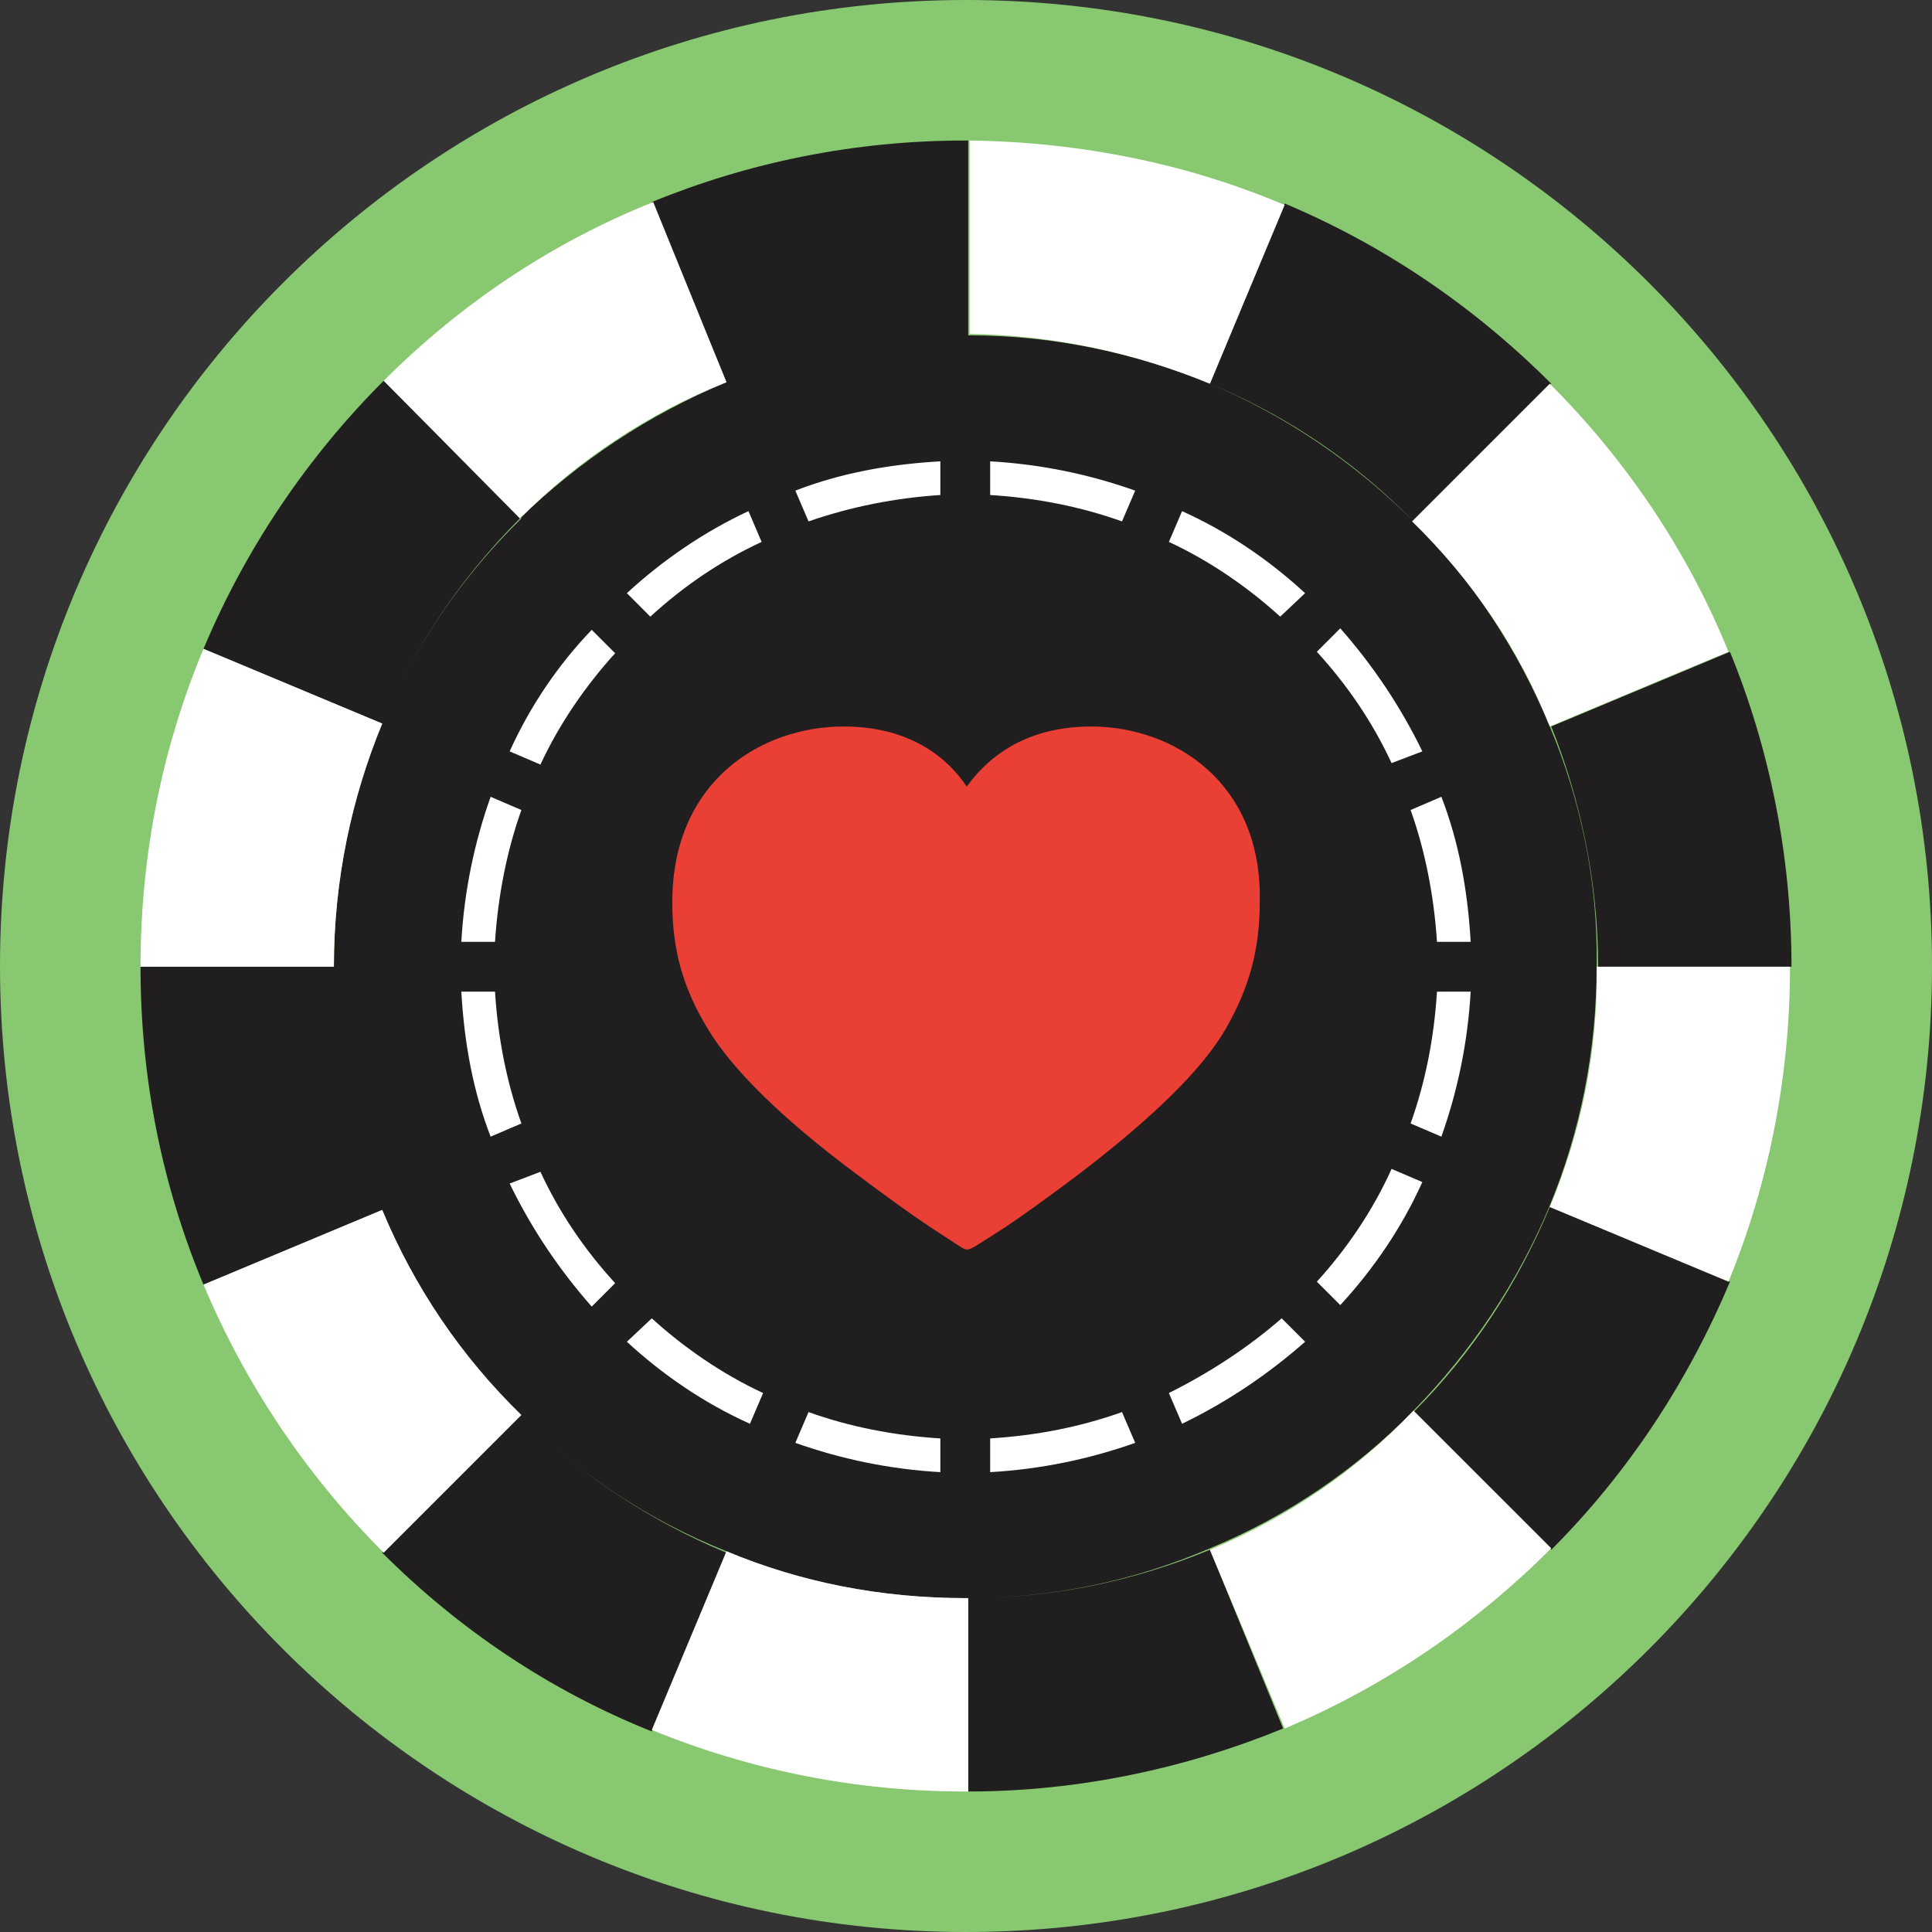
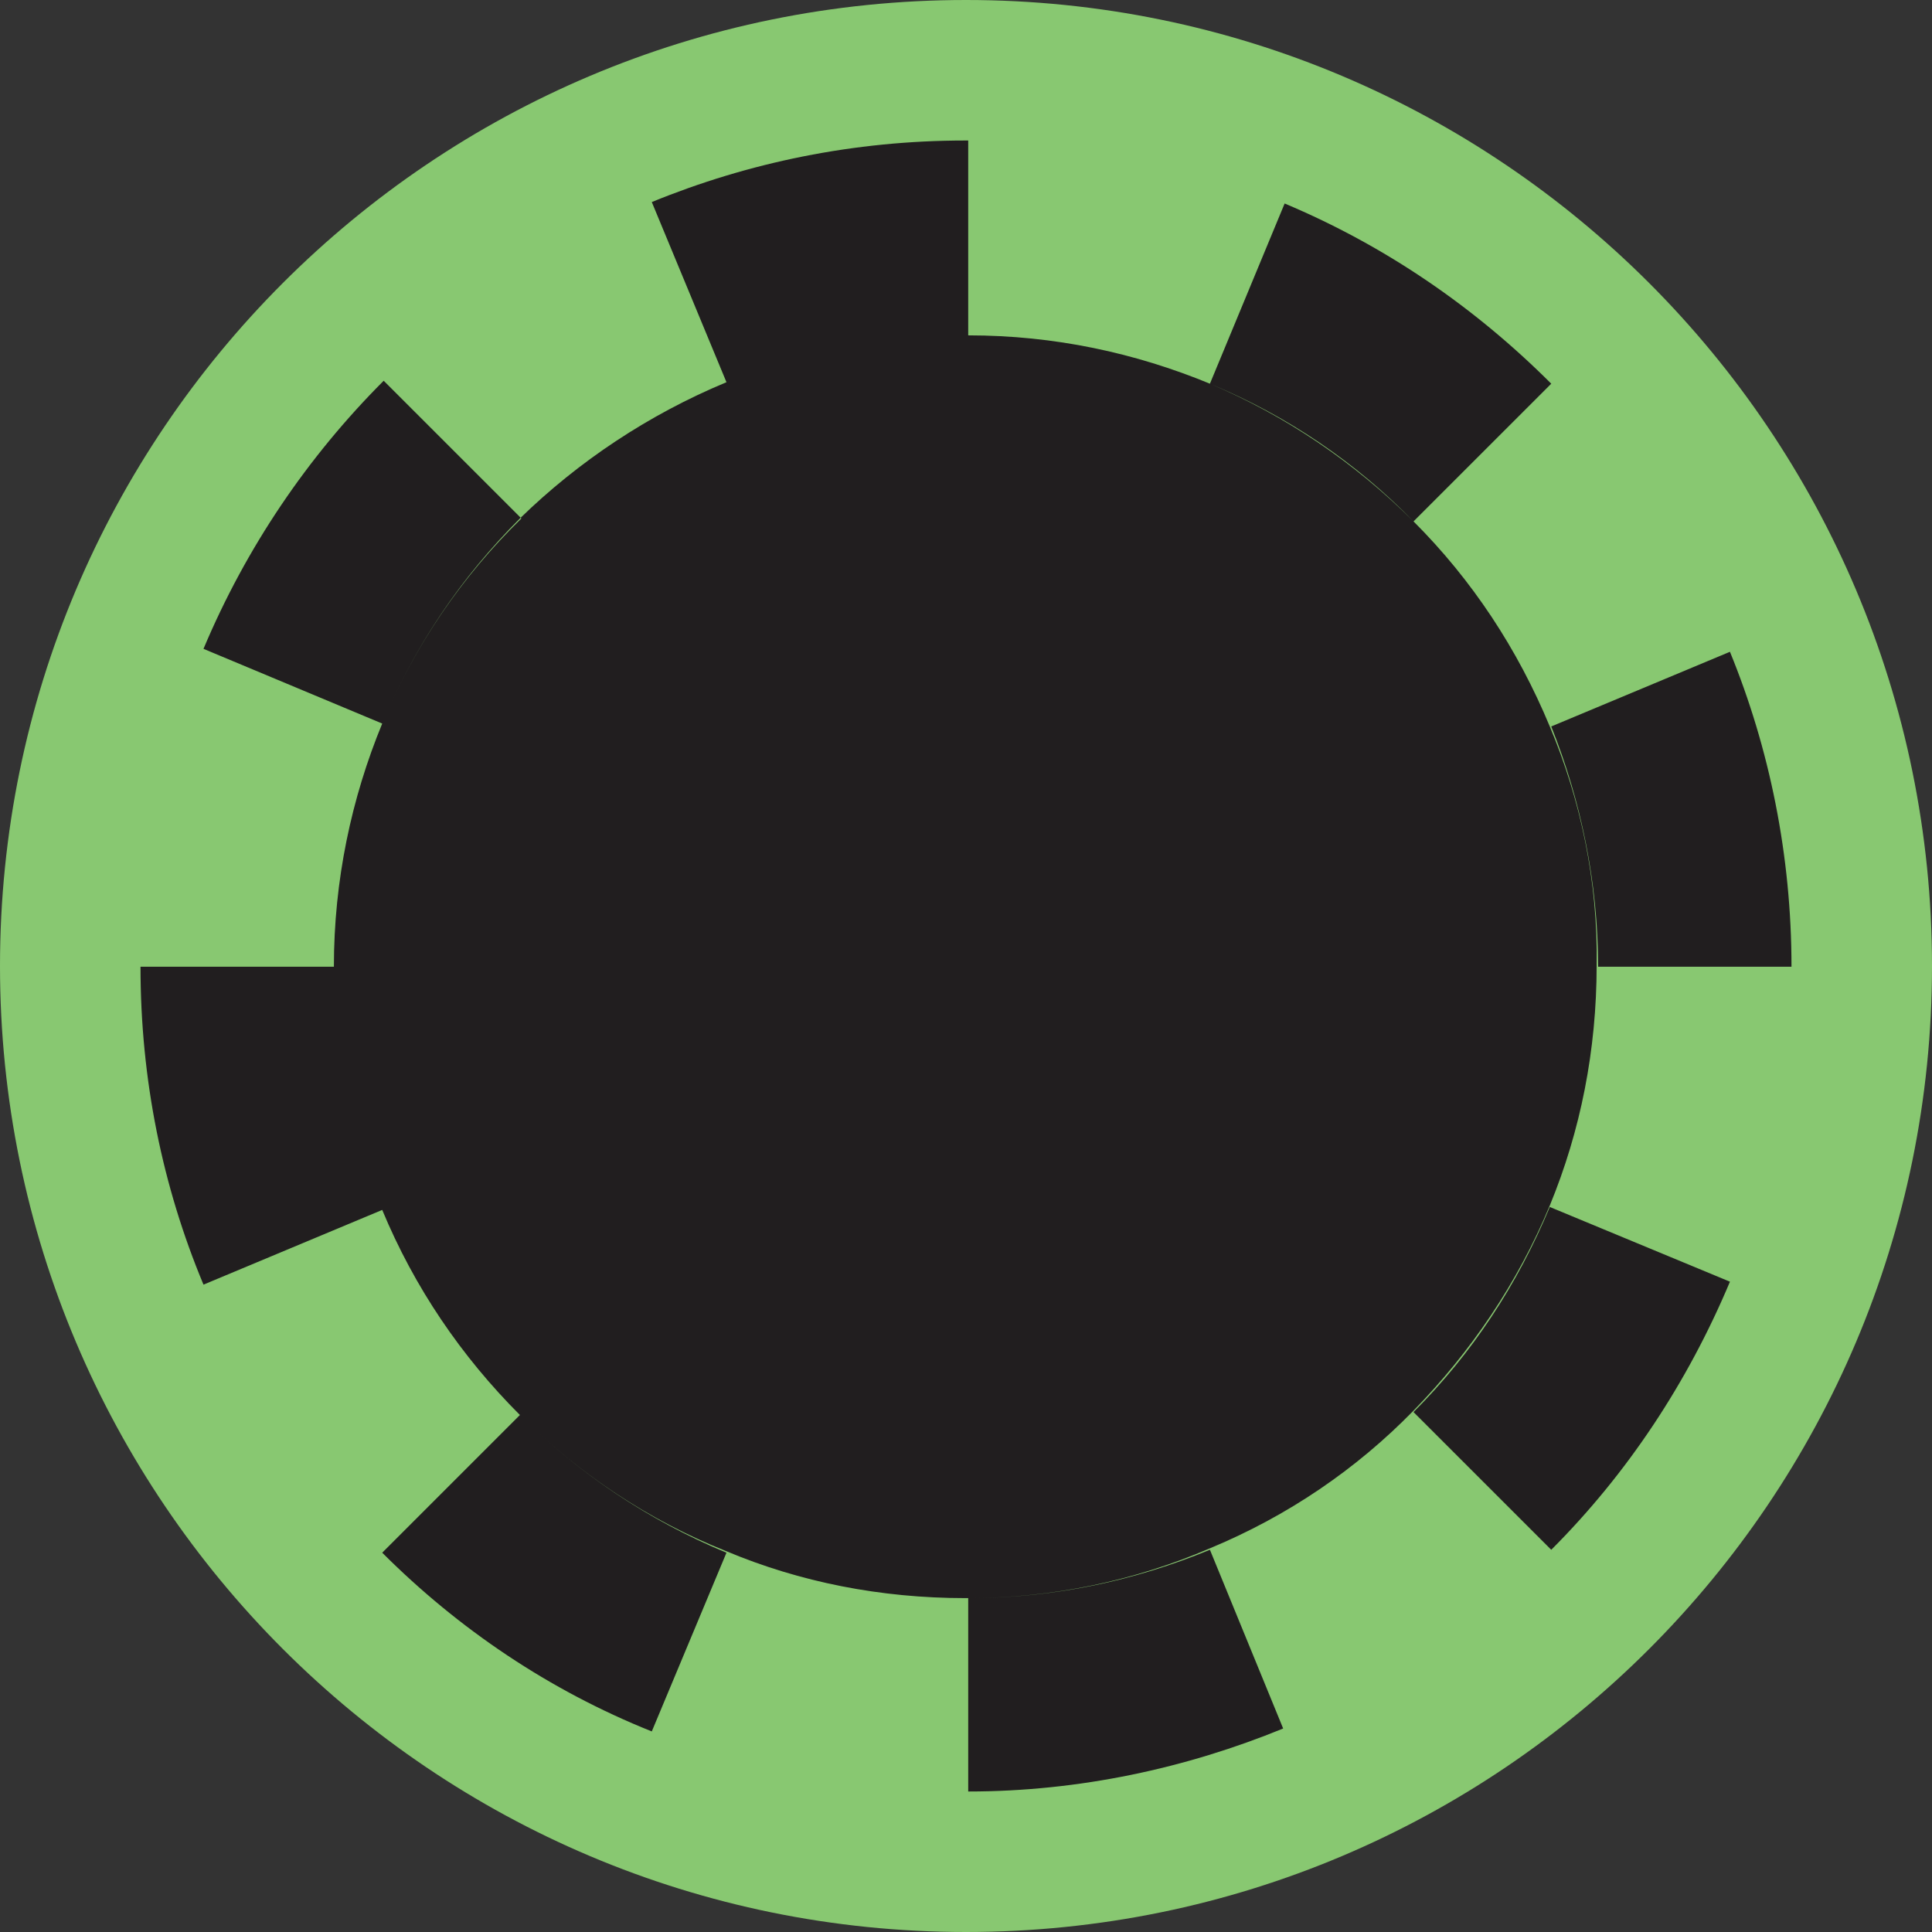
<svg xmlns="http://www.w3.org/2000/svg" width="55" height="55" viewBox="0 0 55 55" fill="none">
  <rect x="0" y="0" width="55" height="55" fill="#333333" stroke="none" />
  <path d="M0 27.5C0 12.312 12.312 0 27.5 0C42.688 0 55 12.312 55 27.5C55 42.688 42.688 55 27.5 55C12.312 55 0 42.688 0 27.5Z" fill="#88C871" />
  <path d="M10.881 20.598L5.793 18.471C7.003 15.594 8.754 13.008 10.923 10.839L14.843 14.759C13.133 16.428 11.799 18.388 10.881 20.598ZM27.479 9.547H27.563V4H27.479C24.31 4 21.307 4.626 18.555 5.752L20.681 10.881C22.767 10.005 25.102 9.547 27.479 9.547ZM40.24 14.843L44.161 10.923C41.992 8.754 39.448 7.003 36.571 5.793L34.444 10.923C36.654 11.84 38.614 13.175 40.24 14.843ZM45.495 27.521H51C51 24.351 50.374 21.307 49.248 18.555L44.161 20.681C44.995 22.767 45.495 25.102 45.495 27.521ZM27.563 45.495V51C30.732 51 33.776 50.333 36.529 49.207L34.444 44.119C32.317 44.995 30.023 45.495 27.563 45.495ZM44.119 34.36C43.201 36.571 41.909 38.531 40.24 40.199L44.161 44.119C46.329 41.95 48.039 39.365 49.248 36.487L44.119 34.36ZM14.801 40.282L10.881 44.202C13.05 46.371 15.635 48.122 18.555 49.29L20.681 44.202C18.471 43.285 16.469 41.95 14.801 40.282ZM9.505 27.521H4C4 30.732 4.626 33.776 5.793 36.571L10.881 34.444C10.005 32.317 9.505 29.981 9.505 27.521ZM44.119 20.681C43.201 18.471 41.909 16.511 40.24 14.843C38.572 13.175 36.612 11.84 34.444 10.923C32.317 10.047 30.023 9.547 27.563 9.547H27.479C25.06 9.547 22.767 10.005 20.681 10.881C18.471 11.799 16.469 13.133 14.801 14.759C13.133 16.428 11.799 18.388 10.881 20.598C10.005 22.725 9.505 25.06 9.505 27.521C9.505 29.981 10.005 32.317 10.881 34.444C11.799 36.654 13.133 38.614 14.801 40.282C16.469 41.95 18.471 43.285 20.681 44.161C22.767 45.036 25.06 45.495 27.479 45.495H27.563C29.981 45.495 32.317 44.995 34.444 44.077C36.654 43.16 38.614 41.825 40.24 40.157C41.867 38.489 43.201 36.529 44.119 34.319C44.995 32.192 45.453 29.898 45.453 27.479C45.495 25.102 44.995 22.767 44.119 20.681ZM42.868 21.182C42.034 19.18 40.824 17.345 39.281 15.802C37.78 14.259 35.945 13.05 33.901 12.174C31.941 11.34 29.815 10.881 27.563 10.881H27.479C25.269 10.881 23.142 11.298 21.182 12.132C19.138 12.966 17.303 14.176 15.76 15.719C14.217 17.262 12.966 19.097 12.132 21.14C11.298 23.1 10.839 25.269 10.839 27.521C10.839 29.773 11.298 31.941 12.132 33.901C12.966 35.945 14.217 37.78 15.76 39.323C17.303 40.866 19.138 42.075 21.182 42.91C23.1 43.702 25.227 44.161 27.479 44.161H27.563C29.815 44.161 31.941 43.702 33.901 42.868C35.903 42.034 37.738 40.783 39.281 39.24C40.783 37.697 42.034 35.903 42.868 33.86C43.66 31.9 44.119 29.773 44.119 27.521C44.119 25.269 43.66 23.142 42.868 21.182Z" fill="#211E1F" />
-   <path d="M14.801 14.759L10.923 10.839C13.091 8.671 15.677 6.919 18.596 5.752L20.681 10.881C18.471 11.757 16.469 13.091 14.801 14.759ZM34.444 10.923L36.571 5.835C33.818 4.667 30.774 4.042 27.604 4V9.505C30.023 9.547 32.317 10.047 34.444 10.923ZM44.119 34.36L49.207 36.487C50.333 33.735 50.958 30.69 50.958 27.521H45.453C45.495 29.94 44.995 32.275 44.119 34.36ZM44.119 20.681L49.207 18.555C48.039 15.677 46.288 13.091 44.119 10.923L40.199 14.843C41.909 16.511 43.243 18.471 44.119 20.681ZM34.444 44.119L36.571 49.207C39.448 47.997 41.992 46.246 44.161 44.077L40.24 40.157C38.614 41.867 36.654 43.201 34.444 44.119ZM10.881 20.598L5.793 18.471C4.626 21.265 4 24.31 4 27.521H9.505C9.505 25.06 10.005 22.725 10.881 20.598ZM27.479 45.495C25.06 45.495 22.767 45.036 20.681 44.161L18.555 49.248C21.387 50.408 24.419 51.003 27.479 51H27.563V45.495H27.479ZM10.881 34.444L5.793 36.571C7.003 39.448 8.754 42.034 10.923 44.202L14.843 40.282C13.133 38.614 11.799 36.654 10.881 34.444ZM14.843 23.059L13.967 22.683C13.508 23.976 13.216 25.352 13.133 26.812H14.092C14.176 25.519 14.426 24.226 14.843 23.059ZM14.092 28.23H13.133C13.216 29.689 13.467 31.066 13.967 32.358L14.843 31.983C14.426 30.815 14.176 29.564 14.092 28.23ZM23.017 14.843C24.226 14.426 25.477 14.176 26.77 14.092V13.133C25.311 13.216 23.934 13.467 22.642 13.967L23.017 14.843ZM17.846 16.886L18.513 17.554C19.472 16.678 20.515 15.969 21.682 15.427L21.307 14.551C20.056 15.135 18.888 15.927 17.846 16.886ZM40.491 21.39C39.865 20.098 39.073 18.93 38.155 17.887L37.488 18.555C38.364 19.514 39.073 20.556 39.615 21.724L40.491 21.39ZM32.317 13.967C31.024 13.508 29.648 13.216 28.188 13.133V14.092C29.523 14.176 30.774 14.426 31.941 14.843L32.317 13.967ZM37.154 16.886C36.112 15.927 34.944 15.135 33.651 14.551L33.276 15.427C34.444 15.969 35.528 16.72 36.445 17.554L37.154 16.886ZM14.509 21.39L15.385 21.766C15.927 20.598 16.678 19.514 17.512 18.596L16.845 17.929C15.886 18.93 15.093 20.098 14.509 21.39ZM40.157 31.983L41.033 32.358C41.492 31.066 41.783 29.689 41.867 28.23H40.908C40.824 29.564 40.574 30.815 40.157 31.983ZM37.488 36.487L38.155 37.154C39.114 36.112 39.907 34.944 40.491 33.651L39.615 33.276C39.073 34.485 38.322 35.57 37.488 36.487ZM33.276 39.657L33.651 40.532C34.944 39.907 36.112 39.114 37.154 38.197L36.487 37.53C35.528 38.364 34.444 39.073 33.276 39.657ZM14.509 33.693C15.135 34.986 15.927 36.154 16.845 37.196L17.512 36.529C16.636 35.57 15.927 34.527 15.385 33.359L14.509 33.693ZM40.908 26.812H41.867C41.783 25.352 41.533 23.976 41.033 22.683L40.157 23.059C40.574 24.226 40.824 25.519 40.908 26.812ZM17.846 38.197C18.888 39.156 20.056 39.949 21.349 40.532L21.724 39.657C20.556 39.114 19.472 38.364 18.555 37.53L17.846 38.197ZM22.642 41.075C23.934 41.533 25.311 41.825 26.77 41.909V40.949C25.436 40.866 24.185 40.616 23.017 40.199L22.642 41.075ZM28.188 40.949V41.909C29.648 41.825 31.024 41.533 32.317 41.075L31.941 40.199C30.774 40.616 29.523 40.866 28.188 40.949Z" fill="white" />
-   <path d="M31.066 20.682C29.106 20.682 28.063 21.641 27.521 22.392C27.021 21.641 25.978 20.682 24.018 20.682C21.683 20.682 19.139 22.225 19.139 25.686C19.139 27.021 19.431 28.105 20.14 29.273C20.807 30.399 22.225 31.817 24.352 33.401C25.186 34.027 25.936 34.569 26.437 34.903C27.396 35.528 27.438 35.57 27.521 35.57C27.646 35.57 27.688 35.528 28.605 34.944C29.106 34.611 29.857 34.069 30.691 33.443C32.818 31.817 34.235 30.44 34.903 29.273C35.57 28.105 35.862 27.021 35.862 25.686C35.945 22.266 33.401 20.682 31.066 20.682Z" fill="#EA3F35" />
</svg>